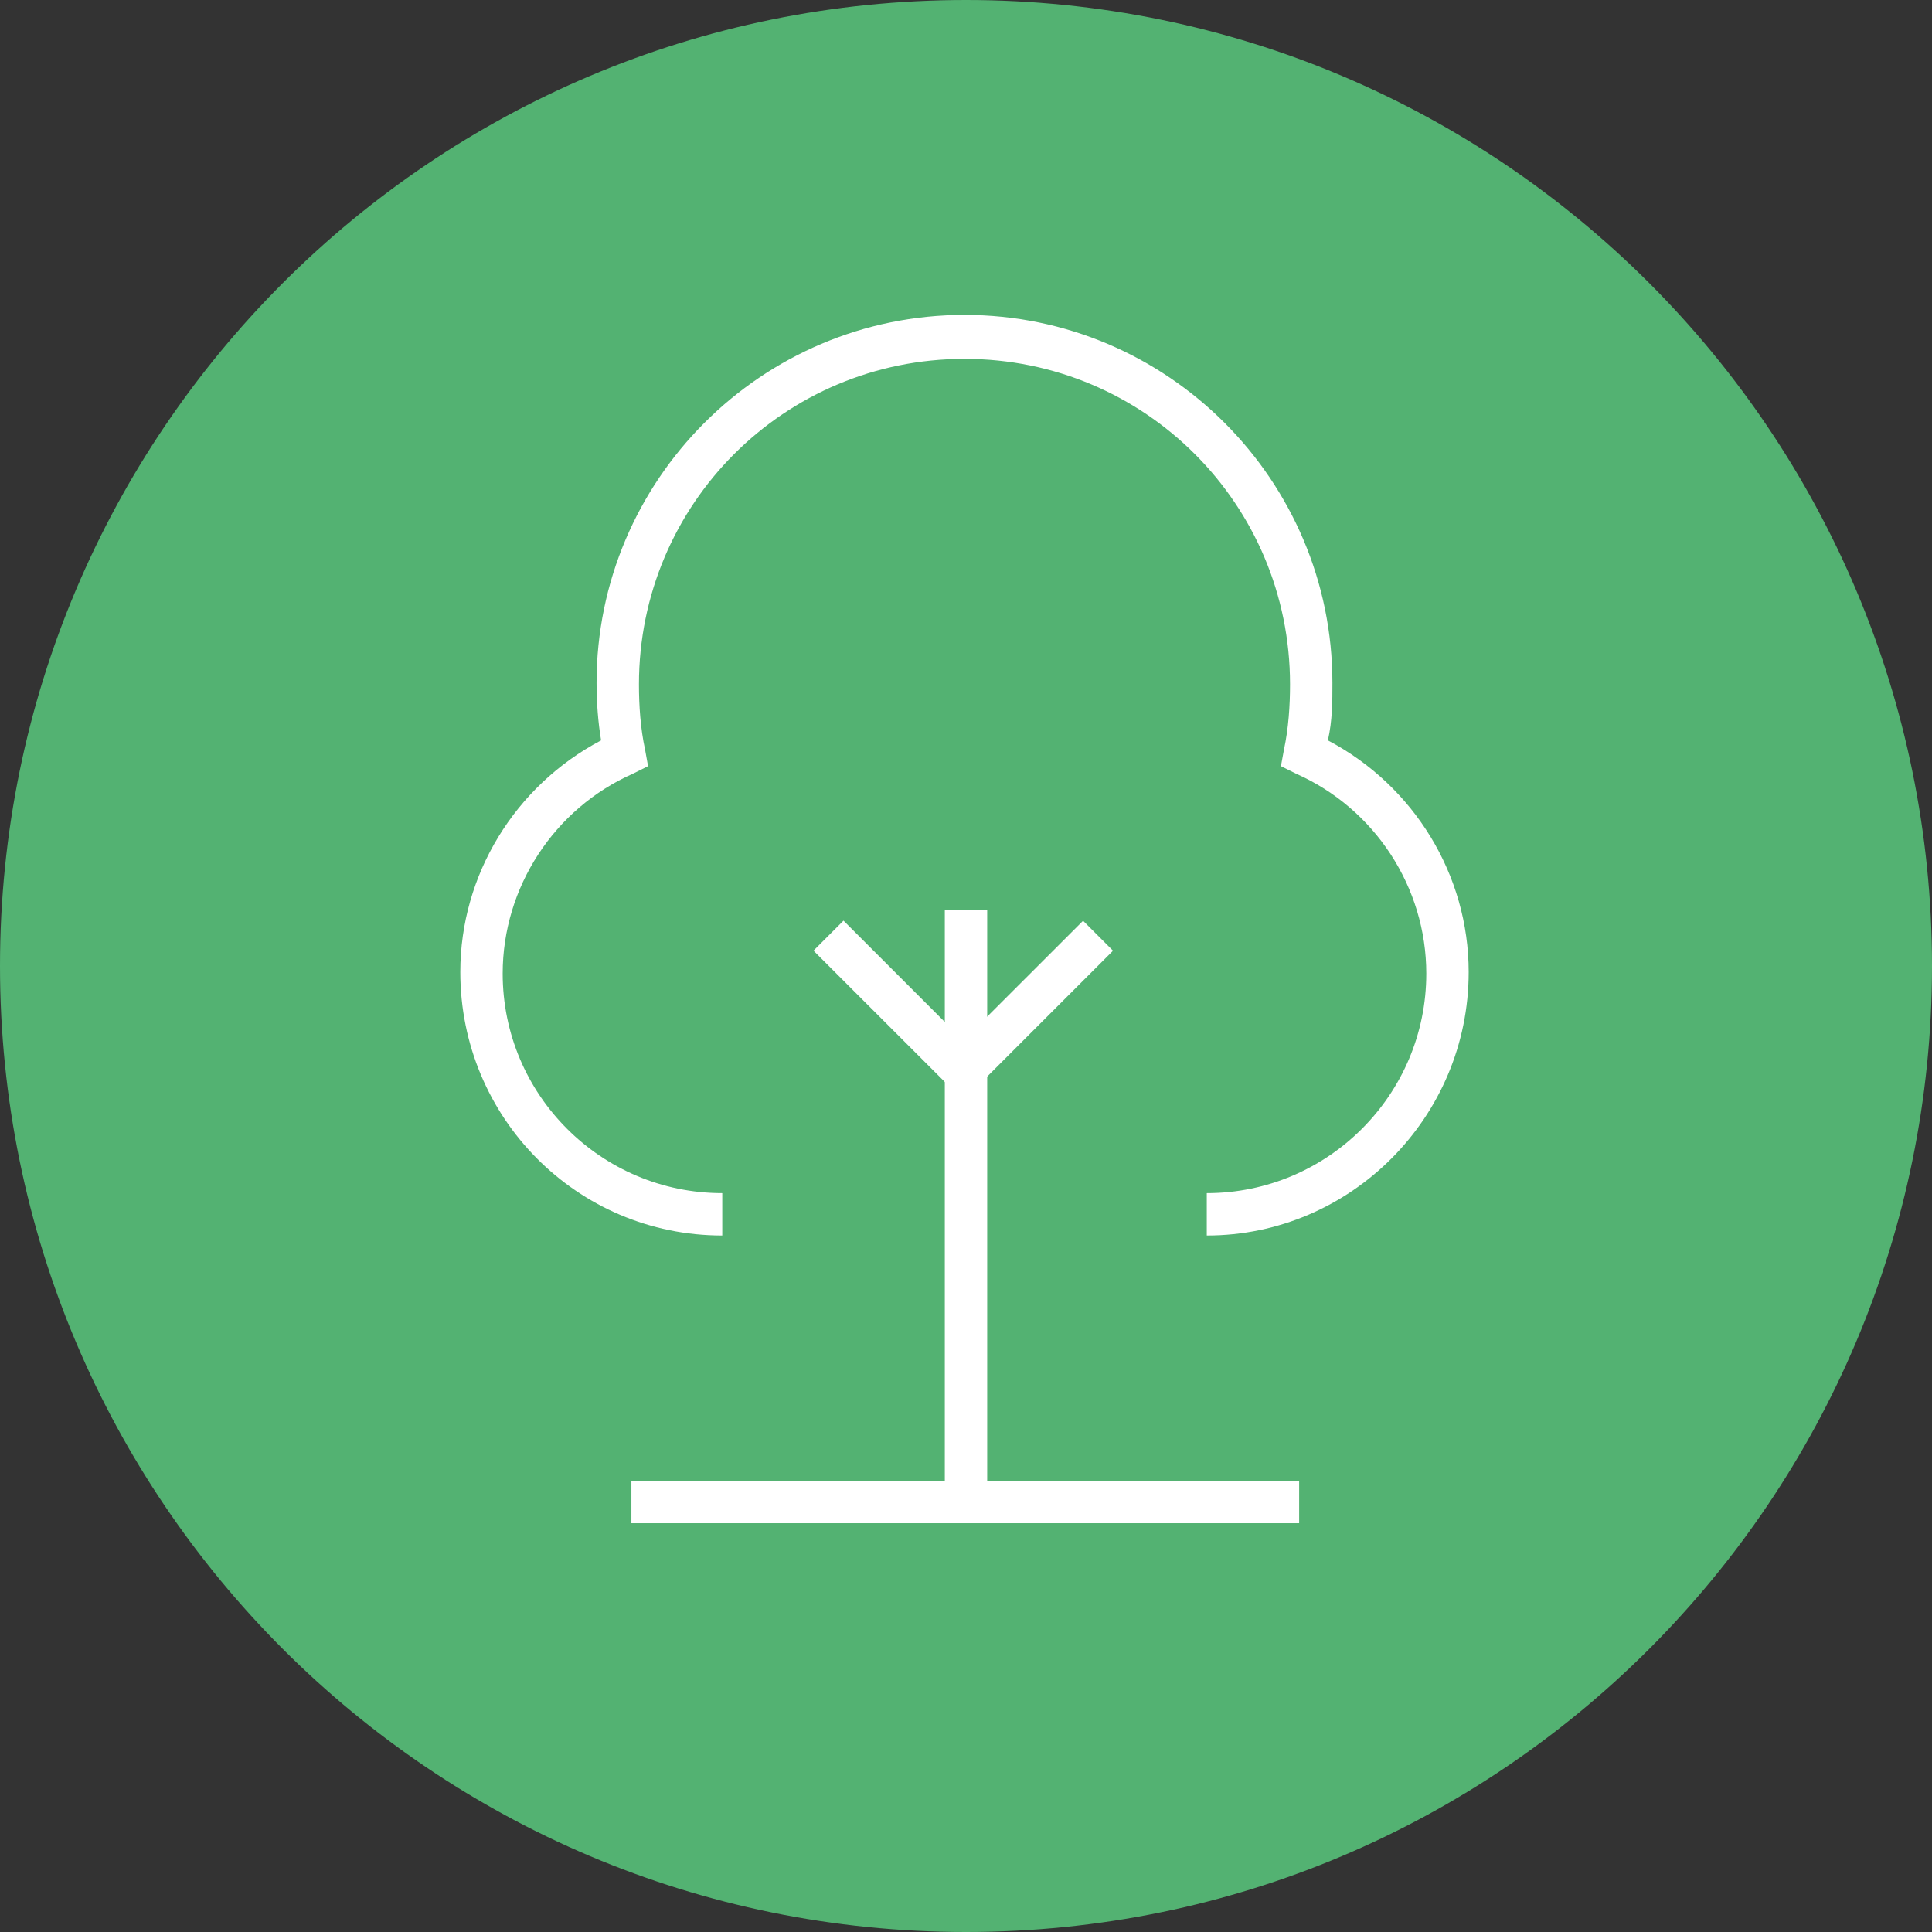
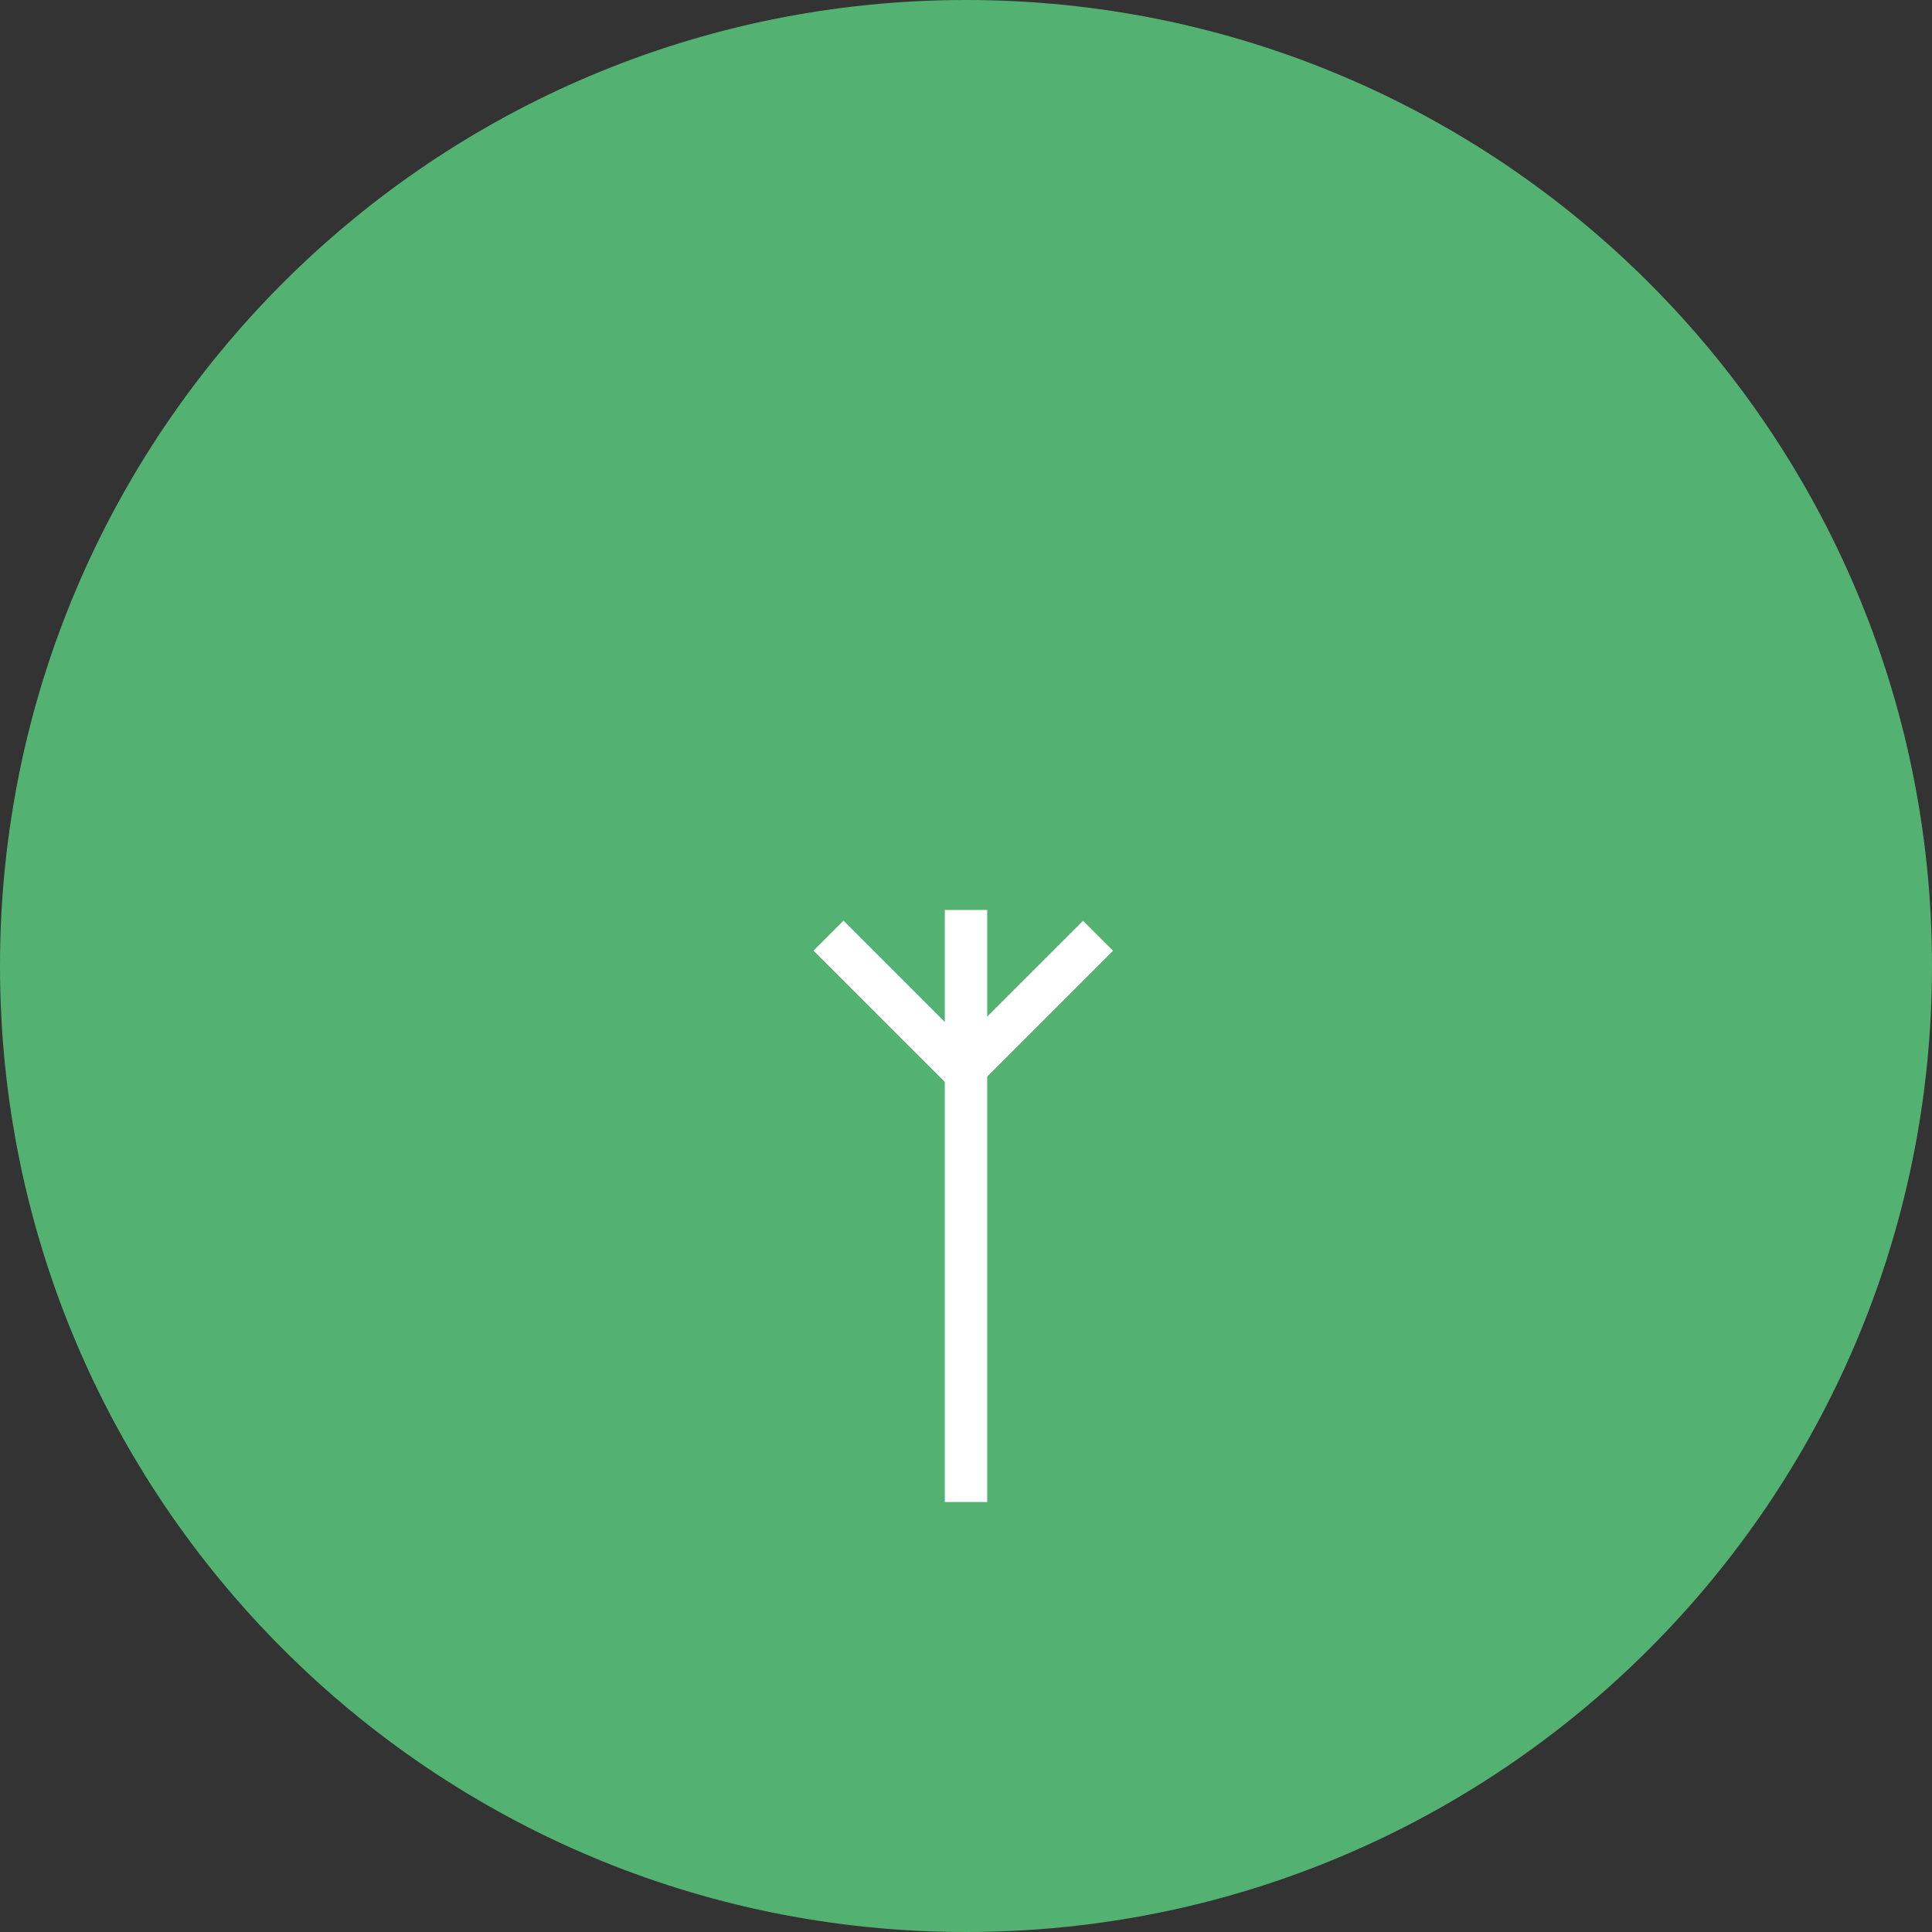
<svg xmlns="http://www.w3.org/2000/svg" width="32" height="32" viewBox="0 0 32 32" fill="none">
  <rect x="0" y="0" width="32" height="32" fill="#333333" stroke="none" />
  <g clip-path="url(#clip0_113_7383)">
    <path d="M16 32C24.837 32 32 24.837 32 16C32 7.163 24.837 0 16 0C7.163 0 0 7.163 0 16C0 24.837 7.163 32 16 32Z" fill="#53B272" />
-     <path d="M19.988 20.464V19.762C21.994 19.762 23.624 18.132 23.624 16.125C23.624 14.696 22.771 13.392 21.467 12.815L21.216 12.69L21.267 12.414C21.342 12.063 21.367 11.687 21.367 11.335C21.367 8.351 18.959 5.944 15.975 5.944C12.991 5.944 10.583 8.351 10.583 11.335C10.583 11.687 10.608 12.063 10.684 12.414L10.734 12.69L10.483 12.815C9.179 13.392 8.326 14.696 8.326 16.125C8.326 18.132 9.956 19.762 11.963 19.762V20.464C9.555 20.464 7.624 18.508 7.624 16.1C7.624 14.495 8.527 13.016 9.956 12.263C9.906 11.962 9.881 11.636 9.881 11.31C9.881 7.95 12.615 5.216 15.975 5.216C19.336 5.216 22.069 7.95 22.069 11.31C22.069 11.611 22.069 11.937 21.994 12.263C23.423 13.016 24.326 14.495 24.326 16.1C24.326 18.508 22.37 20.464 19.988 20.464Z" fill="white" />
    <path d="M16.351 15.072H15.649V24.878H16.351V15.072Z" fill="white" />
    <path d="M13.971 15.249L13.474 15.746L15.709 17.98L16.205 17.483L13.971 15.249Z" fill="white" />
    <path d="M17.939 15.251L15.704 17.485L16.201 17.981L18.435 15.747L17.939 15.251Z" fill="white" />
-     <path d="M21.518 24.527H10.458V25.229H21.518V24.527Z" fill="white" />
  </g>
  <defs>
    <clipPath id="clip0_113_7383">
      <rect width="32" height="32" fill="white" />
    </clipPath>
  </defs>
</svg>